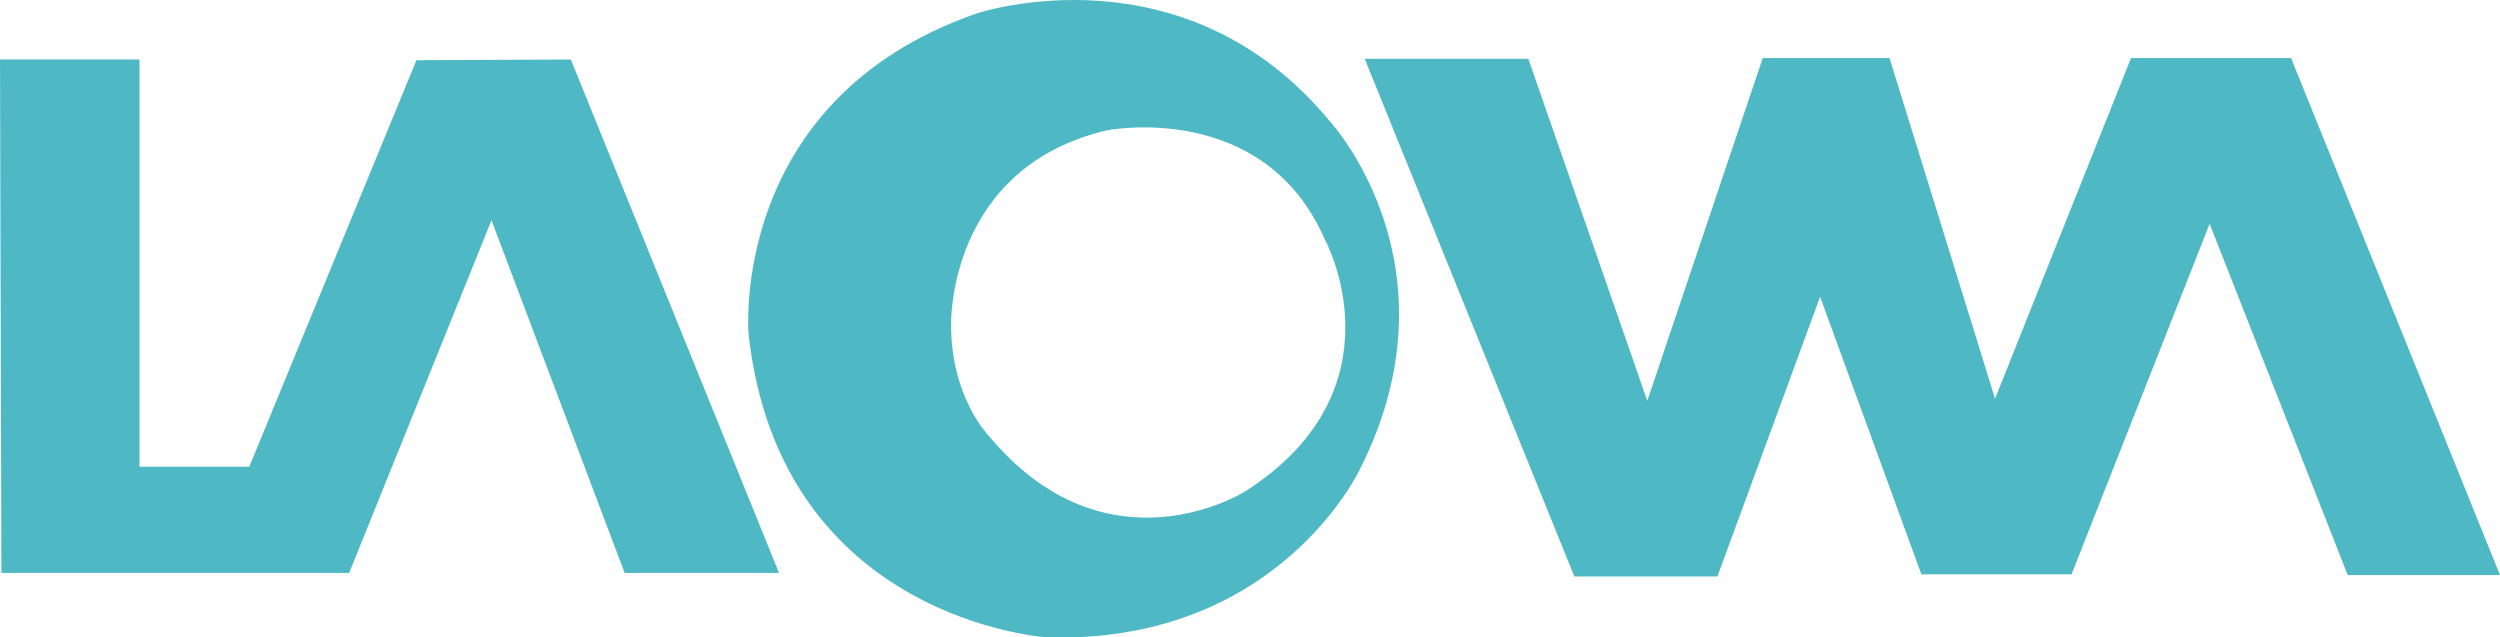
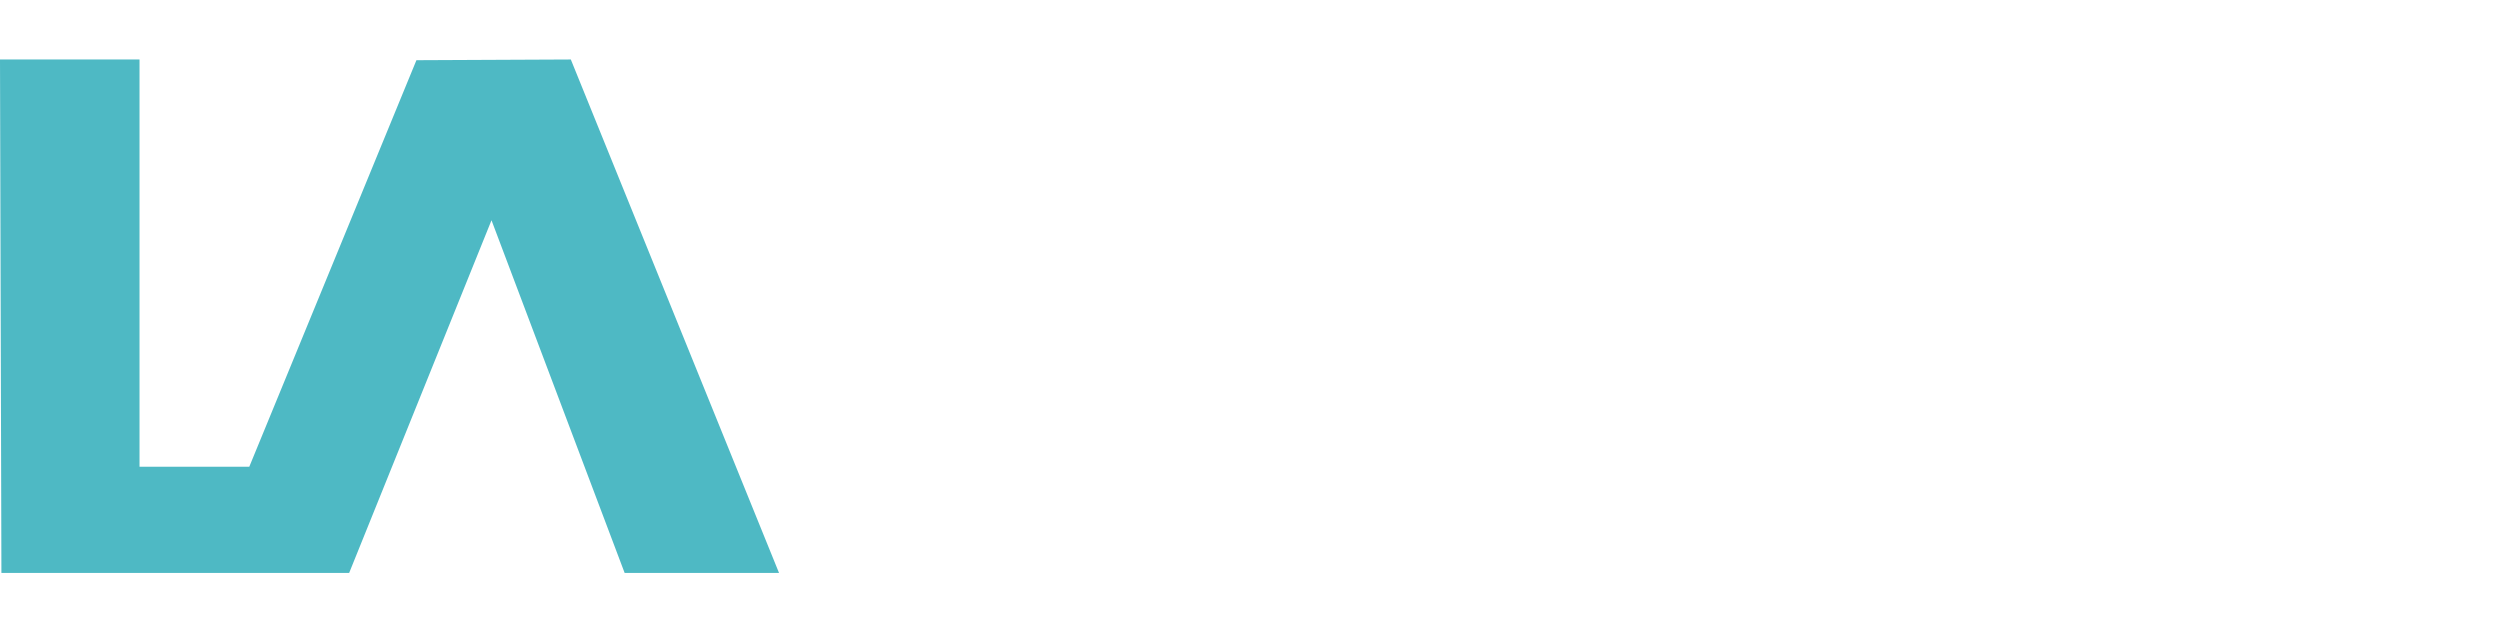
<svg xmlns="http://www.w3.org/2000/svg" version="1.1" id="Layer_1" x="0px" y="0px" viewBox="0 0 353 90" style="enable-background:new 0 0 353 90;" xml:space="preserve">
  <style type="text/css">
	.st0{fill:#4EB9C4;}
</style>
  <g>
    <polygon class="st0" points="58.8,8.5 35.2,65.9 19.7,65.9 19.7,8.4 0,8.4 0.2,80.9 29,80.9 29,80.9 49.3,80.9 69.4,31.1    88.2,80.9 110,80.9 80.6,8.4  " />
-     <path class="st0" d="M137.9,1.9c-35.1,12.2-32.2,45.3-32.2,45.3c4.5,40.5,42.2,42.8,42.2,42.8c32.8,0.9,44.2-23.9,44.2-23.9   c14.3-28.5-4.1-48.7-4.1-48.7C167.3-8,137.9,1.9,137.9,1.9z M175.8,69.4c0,0-19.5,12.3-36.3-8c0,0-5.3-5.5-5.2-15.7   c0,0-0.5-22,22-27.3c0,0,22.2-4.4,30.8,15.5C187.1,33.8,198.5,54.9,175.8,69.4z" />
-     <polygon class="st0" points="323.5,8.2 300.9,8.2 281.7,56.3 266.8,8.2 248.9,8.2 232.6,56.6 215.8,8.3 192.7,8.3 222.3,81.4    242.5,81.4 257,41.9 271.3,81.1 292.5,81.1 312,31.6 331.5,81.2 353,81.2  " />
  </g>
</svg>